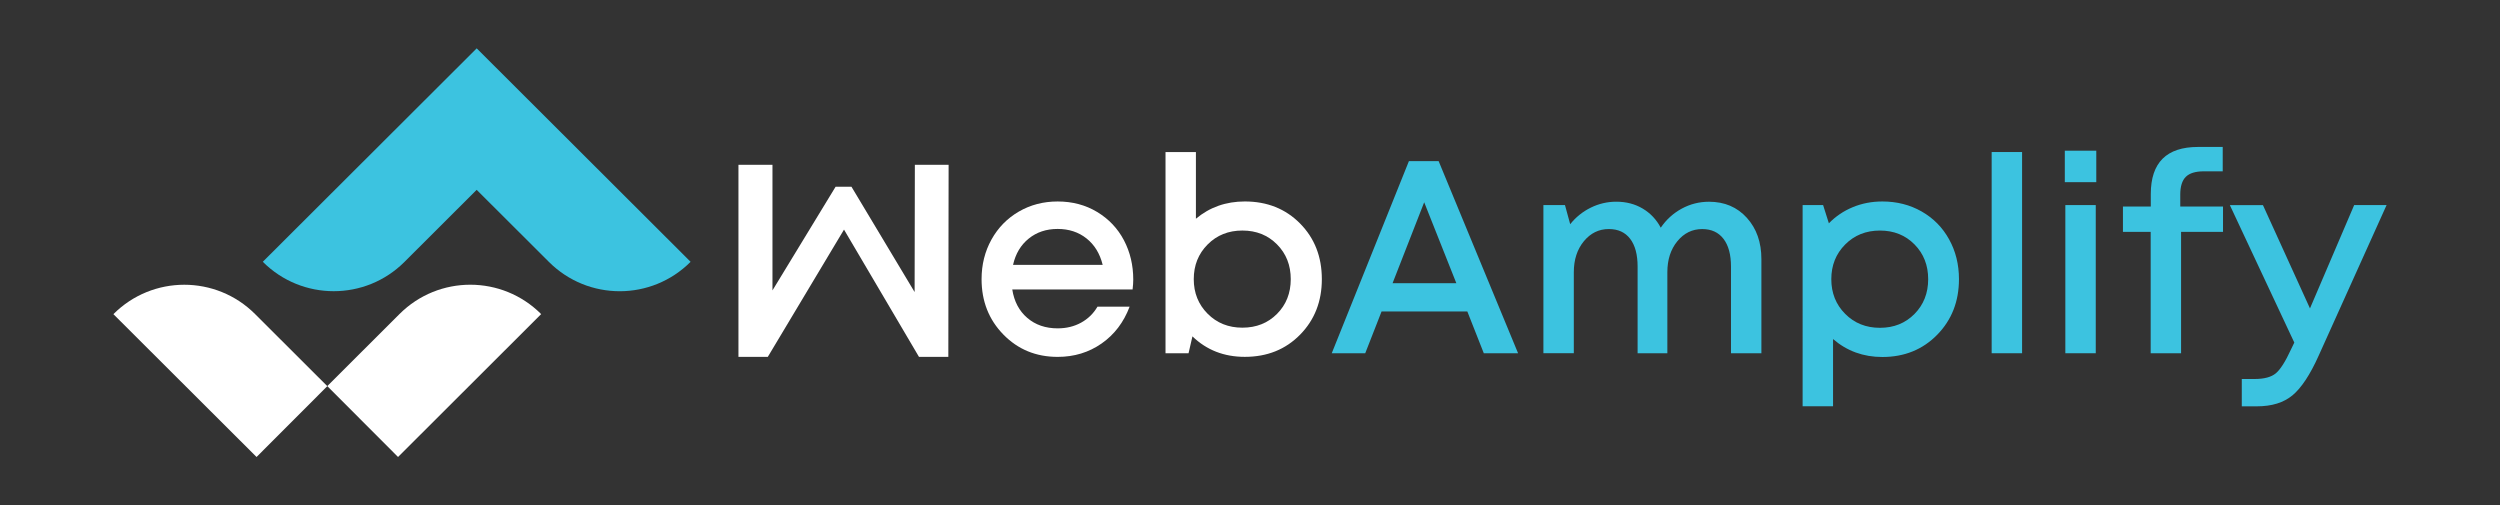
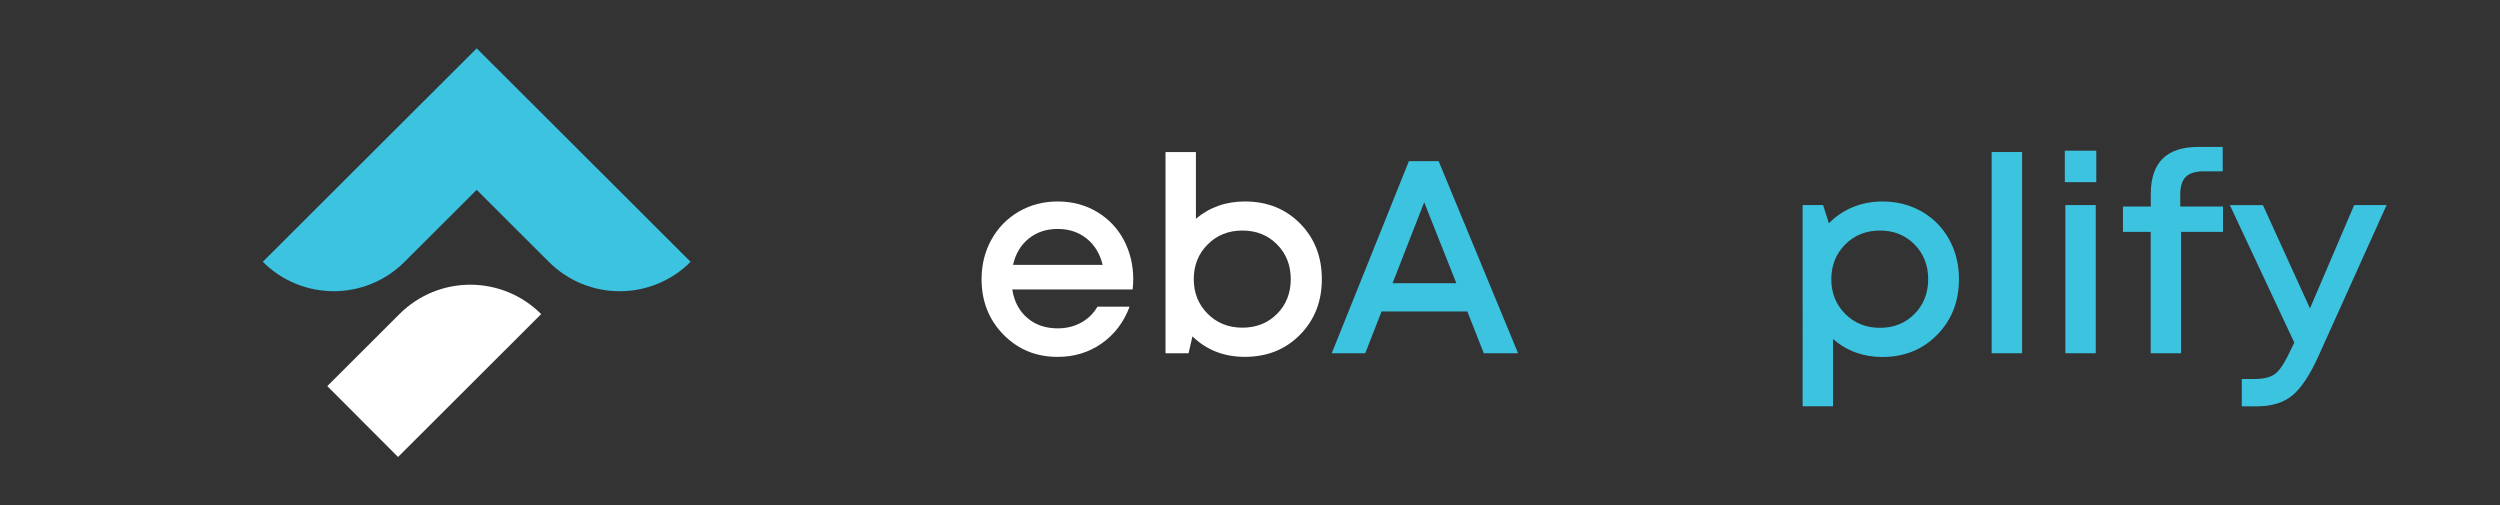
<svg xmlns="http://www.w3.org/2000/svg" version="1.1" id="Layer_1" x="0px" y="0px" viewBox="0 0 1415.3 286.07" style="enable-background:new 0 0 1415.3 286.07;" xml:space="preserve">
  <rect x="0" y="0" width="1415.3" height="286.07" fill="#333333" stroke="none" />
  <style type="text/css">
	.st0{fill:#3CC3E0;}
	.st1{fill:#FFF}
</style>
  <g>
    <g>
      <g>
        <g>
          <path class="st0" d="M840.01,199.98l-9.33-23.66h-48.54l-9.25,23.66h-18.96l43.68-108.75h16.84l44.97,108.75H840.01z       M806.26,114.51l-17.9,45.81h36.1L806.26,114.51z" />
-           <path class="st0" d="M967.5,114.21c8.8,0,15.94,3.03,21.43,9.1c5.49,6.07,8.23,13.85,8.23,23.36v53.32h-17.21v-49.07      c0-6.77-1.42-12.01-4.25-15.7c-2.83-3.69-6.85-5.54-12.06-5.54c-5.61,0-10.3,2.3-14.07,6.9c-3.77,4.6-5.65,10.44-5.65,17.52      v45.88h-16.84v-49.07c0-6.77-1.4-12.01-4.21-15.7c-2.81-3.69-6.84-5.54-12.1-5.54c-5.61,0-10.31,2.3-14.11,6.9      c-3.79,4.6-5.69,10.44-5.69,17.52v45.88h-17.22v-83.88h12.21l2.96,10.84c3.18-3.99,7.07-7.12,11.64-9.37      c4.58-2.25,9.39-3.37,14.45-3.37c5.61,0,10.61,1.3,14.98,3.91c4.37,2.6,7.77,6.21,10.2,10.81c3.08-4.55,7.03-8.14,11.83-10.77      C956.83,115.52,961.99,114.21,967.5,114.21z" />
          <path class="st0" d="M1065.63,114.06c8.24,0,15.67,1.9,22.3,5.69c6.62,3.79,11.8,9.05,15.51,15.77      c3.72,6.72,5.57,14.23,5.57,22.52c0,12.59-4.11,23.08-12.32,31.47c-8.22,8.39-18.57,12.59-31.06,12.59      c-10.77,0-20.07-3.39-27.91-10.16v38.07h-17.22V116.11h11.6l3.26,10.31c3.84-3.94,8.36-6.99,13.54-9.14      C1054.09,115.13,1059.67,114.06,1065.63,114.06z M1044.59,177.69c5.23,5.26,11.79,7.89,19.68,7.89c7.89,0,14.41-2.62,19.57-7.85      c5.16-5.23,7.74-11.79,7.74-19.68c0-7.89-2.58-14.45-7.74-19.68c-5.16-5.23-11.68-7.85-19.57-7.85      c-7.89,0-14.45,2.63-19.68,7.89c-5.23,5.26-7.85,11.81-7.85,19.64C1036.74,165.88,1039.35,172.43,1044.59,177.69z" />
          <path class="st0" d="M1127.52,199.98V86.07h17.22v113.91H1127.52z" />
          <path class="st0" d="M1168.93,103.14V85.31h17.82v17.82H1168.93z M1169.23,199.98v-83.88h17.22v83.88H1169.23z" />
          <path class="st0" d="M1258.49,116.94v14.33h-23.74v68.71h-17.21v-68.71h-15.7v-14.33h15.77v-7.13      c0-17.75,8.92-26.62,26.77-26.62h13.95v13.8h-10.69c-4.7,0-8.1,1.04-10.2,3.11c-2.1,2.07-3.15,5.44-3.15,10.09v6.75H1258.49z" />
          <path class="st0" d="M1332.74,116.11h18.35l-38.52,85.4c-4.8,10.67-9.71,18.09-14.71,22.26c-5.01,4.17-11.73,6.26-20.17,6.26      h-8.57v-15.47h7.2c5.46,0,9.48-1.07,12.06-3.22c2.58-2.15,5.43-6.64,8.57-13.46l1.9-3.94l-36.48-77.81h18.73l26.62,58.47      L1332.74,116.11z" />
        </g>
        <g>
          <path class="st1" d="M621.13,120.01c-6.57-3.97-14.03-5.95-22.37-5.95c-8.09,0-15.42,1.91-21.99,5.73      c-6.57,3.82-11.73,9.09-15.47,15.81c-3.74,6.73-5.61,14.21-5.61,22.45c0,12.49,4.12,22.94,12.36,31.36      c8.24,8.42,18.48,12.63,30.72,12.63c9.35,0,17.64-2.53,24.88-7.58c7.23-5.06,12.52-12.01,15.85-20.85h-18.2      c-2.22,3.84-5.3,6.85-9.21,9.02c-3.92,2.17-8.35,3.26-13.31,3.26c-6.88,0-12.62-1.97-17.22-5.92c-4.6-3.94-7.43-9.3-8.49-16.08      h68.11c0.25-2.12,0.38-3.99,0.38-5.61c0-8.14-1.76-15.56-5.27-22.26C632.75,129.31,627.7,123.98,621.13,120.01z M573.51,149.93      c1.41-6.27,4.37-11.22,8.87-14.86s9.96-5.46,16.38-5.46c6.37,0,11.82,1.79,16.34,5.38c4.52,3.59,7.57,8.57,9.14,14.94H573.51z" />
          <path class="st1" d="M736,126.53c-8.22-8.32-18.65-12.48-31.29-12.48c-10.67,0-19.9,3.26-27.68,9.78V86.07h-17.21v113.91h13.04      l2.2-9.56c7.99,7.74,17.87,11.6,29.65,11.6c12.64,0,23.07-4.18,31.29-12.55c8.22-8.37,12.32-18.85,12.32-31.44      C748.32,145.35,744.21,134.85,736,126.53z M722.95,177.69c-5.18,5.21-11.72,7.81-19.61,7.81s-14.45-2.63-19.68-7.89      c-5.23-5.26-7.85-11.78-7.85-19.57c0-7.84,2.62-14.38,7.85-19.64c5.23-5.26,11.79-7.89,19.68-7.89s14.42,2.62,19.61,7.85      c5.18,5.23,7.77,11.79,7.77,19.68S728.13,172.48,722.95,177.69z" />
-           <polygon class="st1" points="517.78,165.34 482.04,105.73 473.04,105.73 437.31,164.4 437.31,93.31 418.05,93.31 418.05,202.03       434.67,202.03 477.81,129.98 520.25,202.03 536.87,202.03 537.03,93.31 517.92,93.31     " />
        </g>
      </g>
    </g>
    <g>
      <g>
        <g>
          <g>
            <g>
              <g>
                <g>
                  <path class="st1" d="M306.36,177.82l-81.02,80.89l-40.05-40.13l40.92-40.84C248.36,155.64,284.25,155.67,306.36,177.82z" />
                </g>
                <path class="st0" d="M390.96,148.22l-0.02,0.02c-22.11,22.15-57.98,22.18-80.15,0.07l-40.92-40.82l-0.02-0.02l-40.89,40.82         c-11.06,11.05-25.56,16.56-40.05,16.56c-14.53,0-29.07-5.55-40.13-16.65l96.95-96.74l24.14-24.09l22.23,22.18L390.96,148.22z         " />
                <g>
-                   <path class="st1" d="M144.38,177.77l40.91,40.84l-40.05,40.1L64.2,177.85c11.06-11.1,25.6-16.65,40.13-16.65          C118.82,161.21,133.32,166.72,144.38,177.77z" />
-                 </g>
+                   </g>
              </g>
            </g>
          </g>
        </g>
      </g>
    </g>
  </g>
</svg>